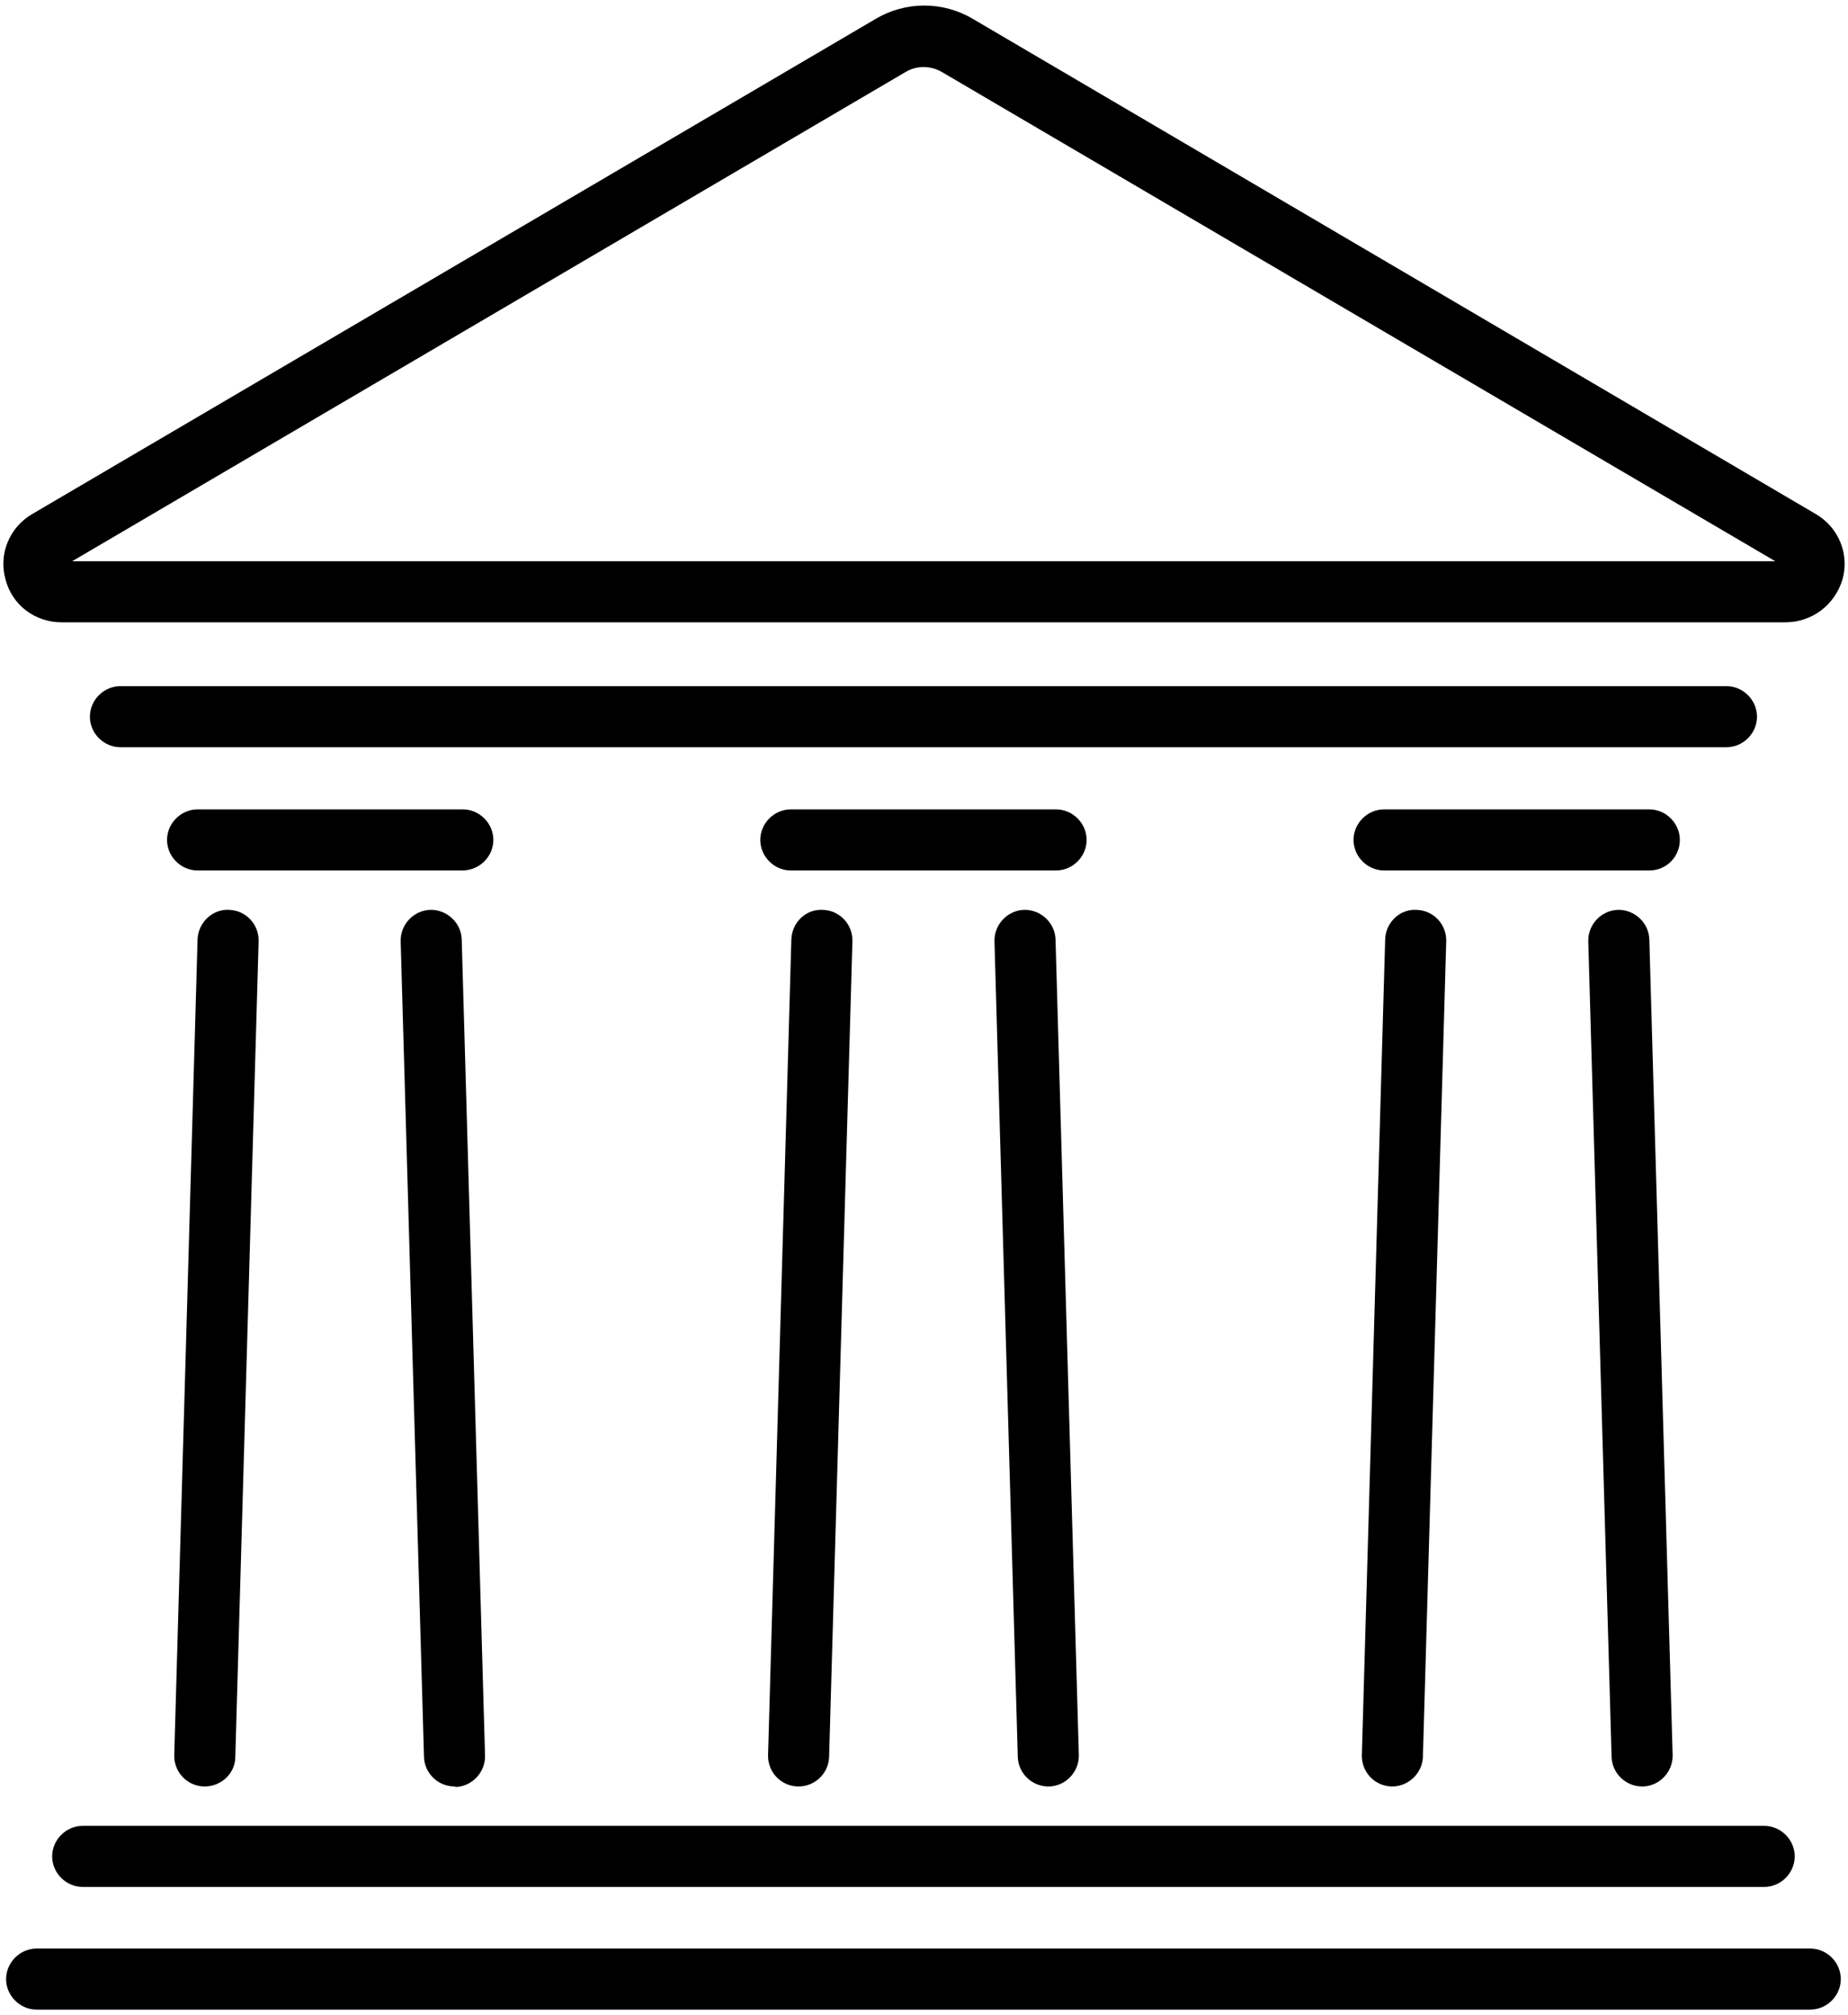
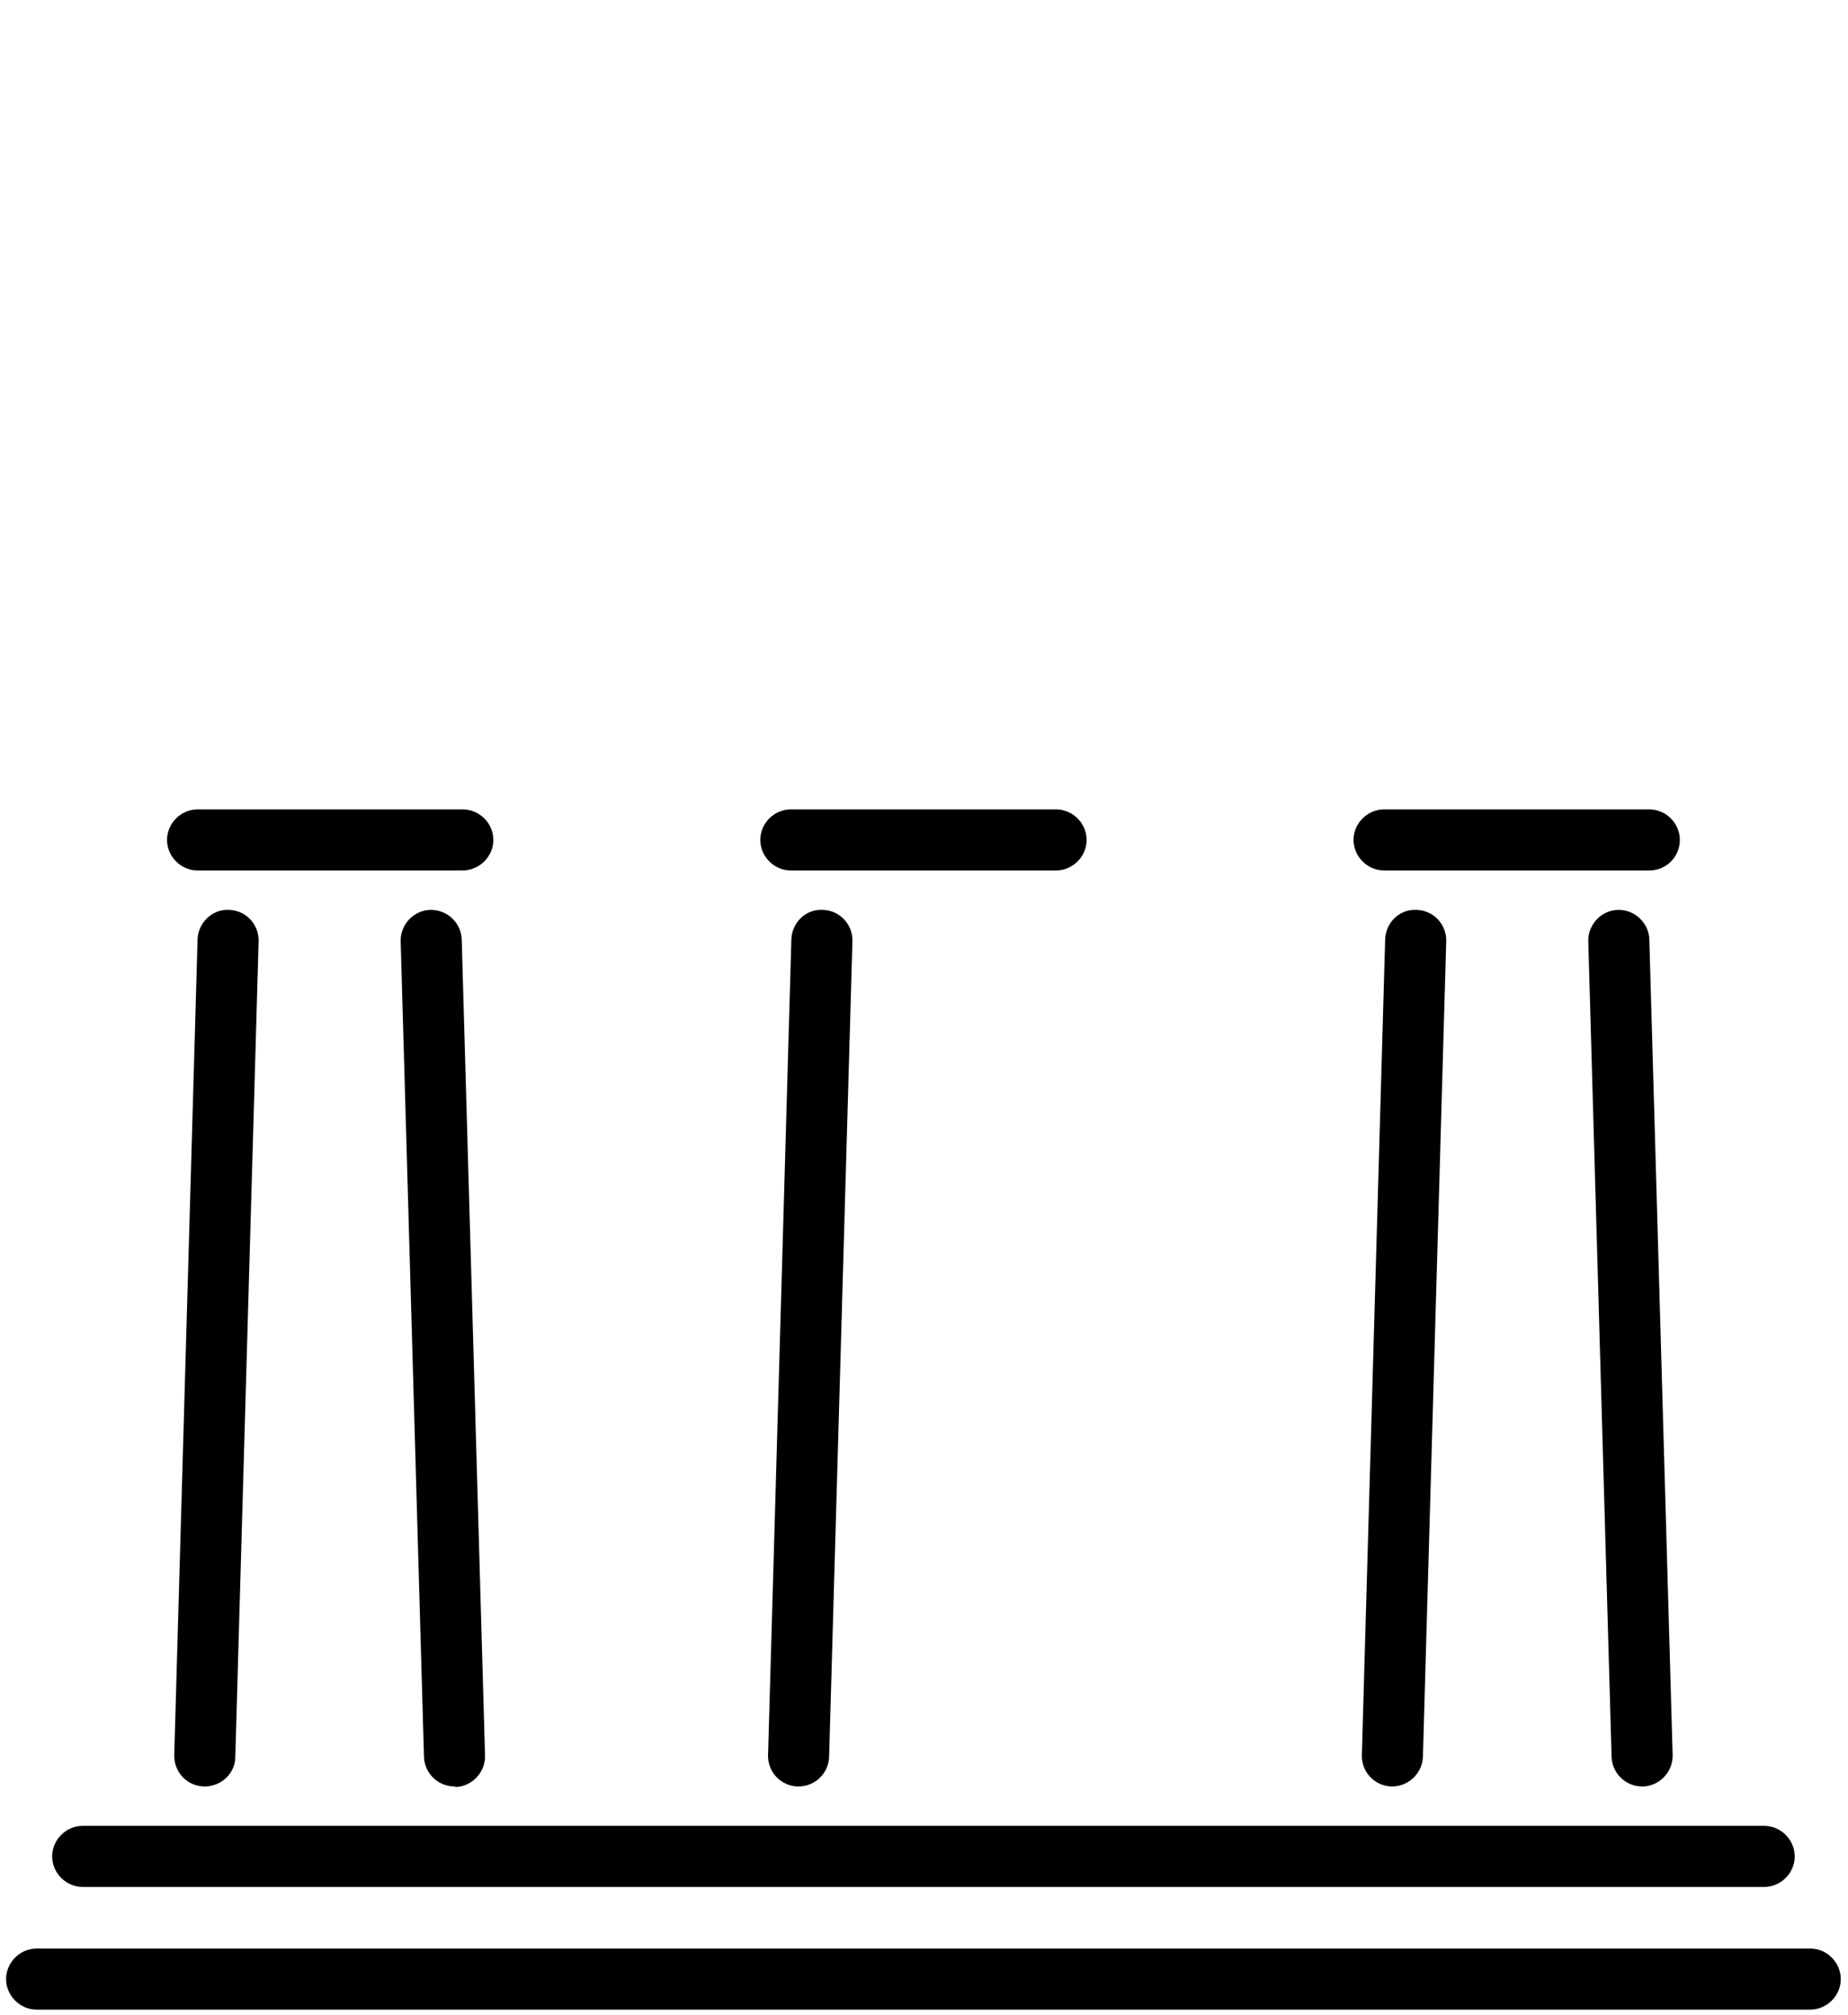
<svg xmlns="http://www.w3.org/2000/svg" version="1.1" id="Layer_1" x="0px" y="0px" viewBox="0 0 333 363" style="enable-background:new 0 0 333 363;" xml:space="preserve">
  <g>
    <g>
      <g>
        <g>
          <path class="st0" d="M297.2,156.8h-47.8c-3,0-5.5-2.5-5.5-5.5s2.5-5.5,5.5-5.5h47.8c3,0,5.5,2.5,5.5,5.5      S300.3,156.8,297.2,156.8z" />
        </g>
        <g>
          <path class="st0" d="M83.3,156.8H35.6c-3,0-5.5-2.5-5.5-5.5s2.5-5.5,5.5-5.5h47.8c3,0,5.5,2.5,5.5,5.5S86.4,156.8,83.3,156.8z" />
        </g>
        <g>
          <path class="st0" d="M190.3,156.8h-47.8c-3,0-5.5-2.5-5.5-5.5s2.5-5.5,5.5-5.5h47.8c3,0,5.5,2.5,5.5,5.5      S193.3,156.8,190.3,156.8z" />
        </g>
        <g>
-           <path class="st0" d="M321.7,112.1H11.1c-4.8,0-8.9-3.1-10.1-7.7c-1.3-4.6,0.7-9.4,4.8-11.8l152-89.2c5.4-3.2,12.1-3.2,17.5,0      l151.9,89.2c4.1,2.4,6.1,7.2,4.8,11.8C330.6,109,326.5,112.1,321.7,112.1z M13,101.1h306.9L169.6,12.9c-2-1.1-4.4-1.1-6.3,0      L13,101.1z" />
-         </g>
+           </g>
        <g>
          <path class="st0" d="M143.9,321.8c-0.1,0-0.1,0-0.2,0c-3-0.1-5.4-2.6-5.3-5.7l4.2-146.9c0.1-3,2.6-5.5,5.7-5.3      c3,0.1,5.4,2.6,5.3,5.7l-4.2,146.9C149.3,319.4,146.9,321.8,143.9,321.8z" />
        </g>
        <g>
-           <path class="st0" d="M188.9,321.8c-3,0-5.4-2.4-5.5-5.3l-4.2-146.9c-0.1-3,2.3-5.6,5.3-5.7c3-0.1,5.6,2.3,5.7,5.3l4.2,146.9      c0.1,3-2.3,5.6-5.3,5.7C189.1,321.8,188.9,321.8,188.9,321.8z" />
-         </g>
+           </g>
        <g>
          <path class="st0" d="M36.9,321.8c-0.1,0-0.1,0-0.2,0c-3-0.1-5.4-2.6-5.3-5.7l4.2-146.9c0.1-3,2.7-5.5,5.7-5.3      c3,0.1,5.4,2.6,5.3,5.7l-4.2,146.9C42.4,319.4,39.9,321.8,36.9,321.8z" />
        </g>
        <g>
          <path class="st0" d="M81.9,321.8c-3,0-5.4-2.4-5.5-5.3l-4.2-146.9c-0.1-3,2.3-5.6,5.3-5.7c3-0.1,5.6,2.3,5.7,5.3l4.2,147      c0.1,3-2.3,5.6-5.3,5.7C82,321.8,82,321.8,81.9,321.8z" />
        </g>
        <g>
          <path class="st0" d="M295.9,321.8c-3,0-5.4-2.4-5.5-5.3l-4.2-146.9c-0.1-3,2.3-5.6,5.3-5.7c3-0.1,5.6,2.3,5.7,5.3l4.2,146.9      c0.1,3-2.3,5.6-5.3,5.7C296,321.8,295.9,321.8,295.9,321.8z" />
        </g>
        <g>
          <path class="st0" d="M250.9,321.8c-0.1,0-0.1,0-0.2,0c-3-0.1-5.4-2.6-5.3-5.7l4.2-146.9c0.1-3,2.6-5.5,5.7-5.3      c3,0.1,5.4,2.6,5.3,5.7l-4.2,146.9C256.3,319.4,253.8,321.8,250.9,321.8z" />
        </g>
        <g>
          <path class="st0" d="M317.9,339.9h-303c-3,0-5.5-2.5-5.5-5.5s2.5-5.5,5.5-5.5h303c3,0,5.5,2.5,5.5,5.5S320.9,339.9,317.9,339.9z      " />
        </g>
        <g>
          <path class="st0" d="M326.2,362H6.6c-3,0-5.5-2.5-5.5-5.5s2.5-5.5,5.5-5.5h319.6c3,0,5.5,2.5,5.5,5.5S329.2,362,326.2,362z" />
        </g>
        <g>
-           <path class="st0" d="M311.1,134.6H21.7c-3,0-5.5-2.5-5.5-5.5s2.5-5.5,5.5-5.5h289.4c3,0,5.5,2.5,5.5,5.5      S314.1,134.6,311.1,134.6z" />
-         </g>
+           </g>
      </g>
    </g>
  </g>
</svg>